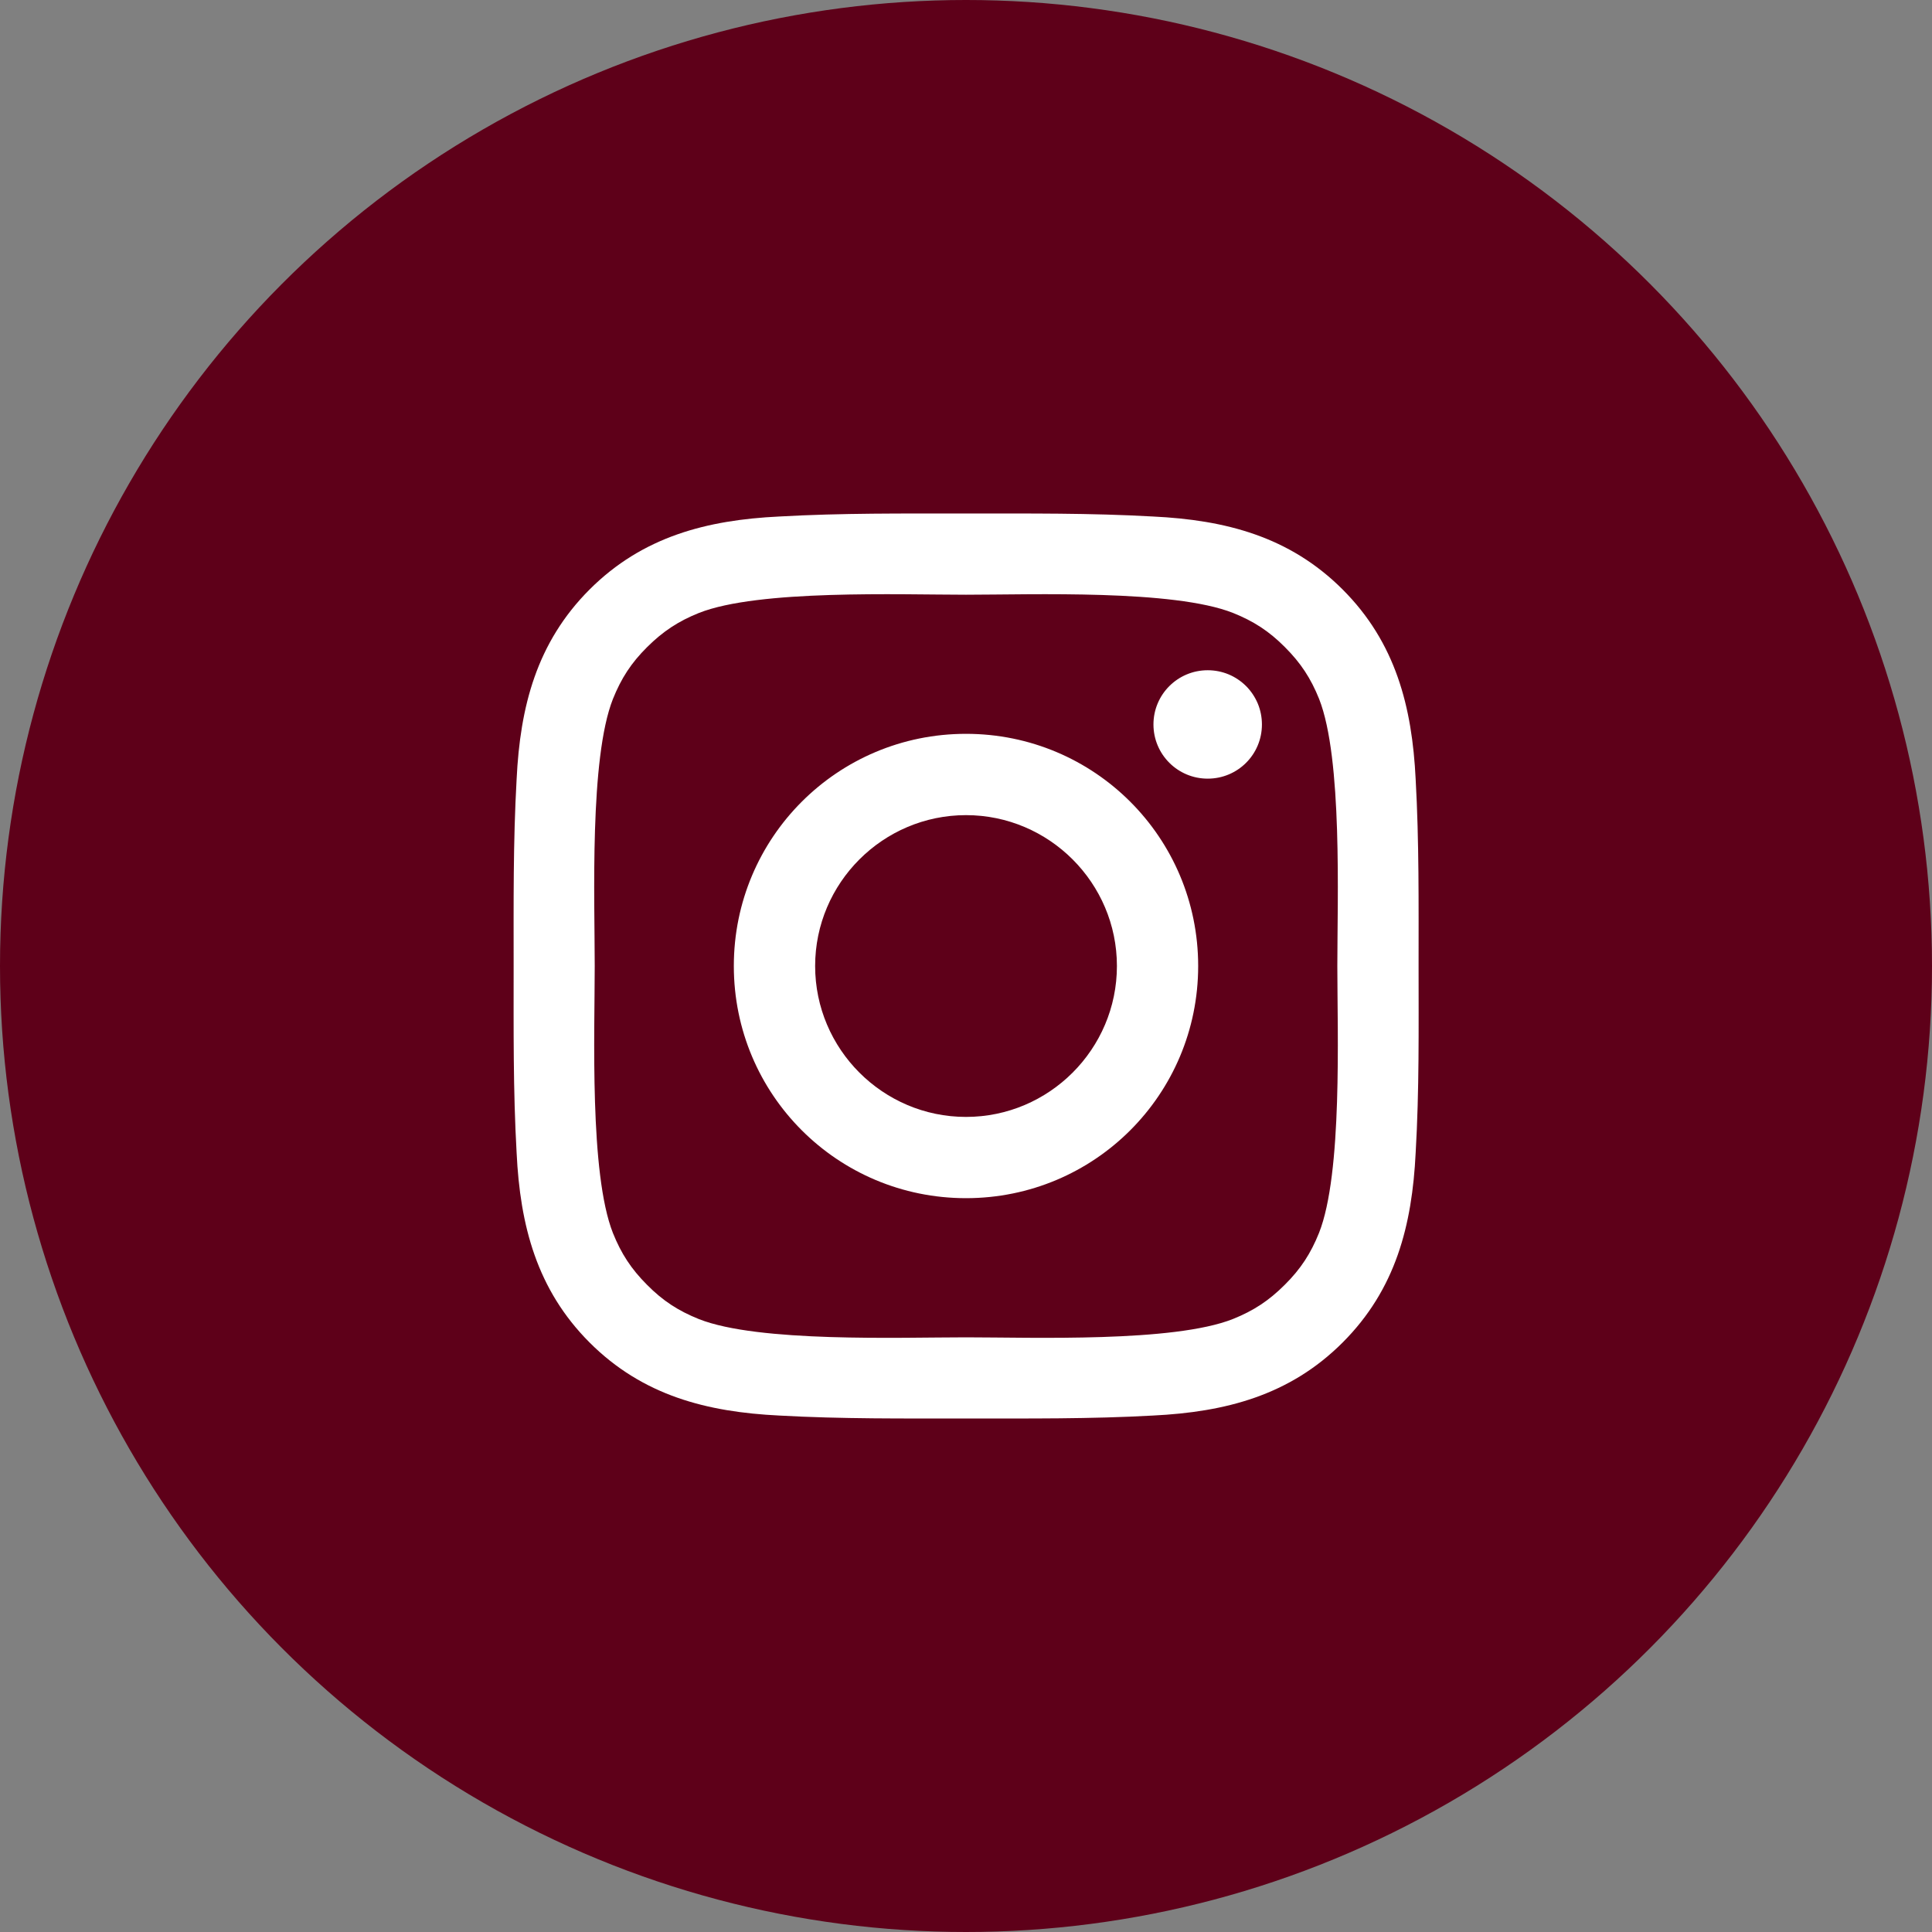
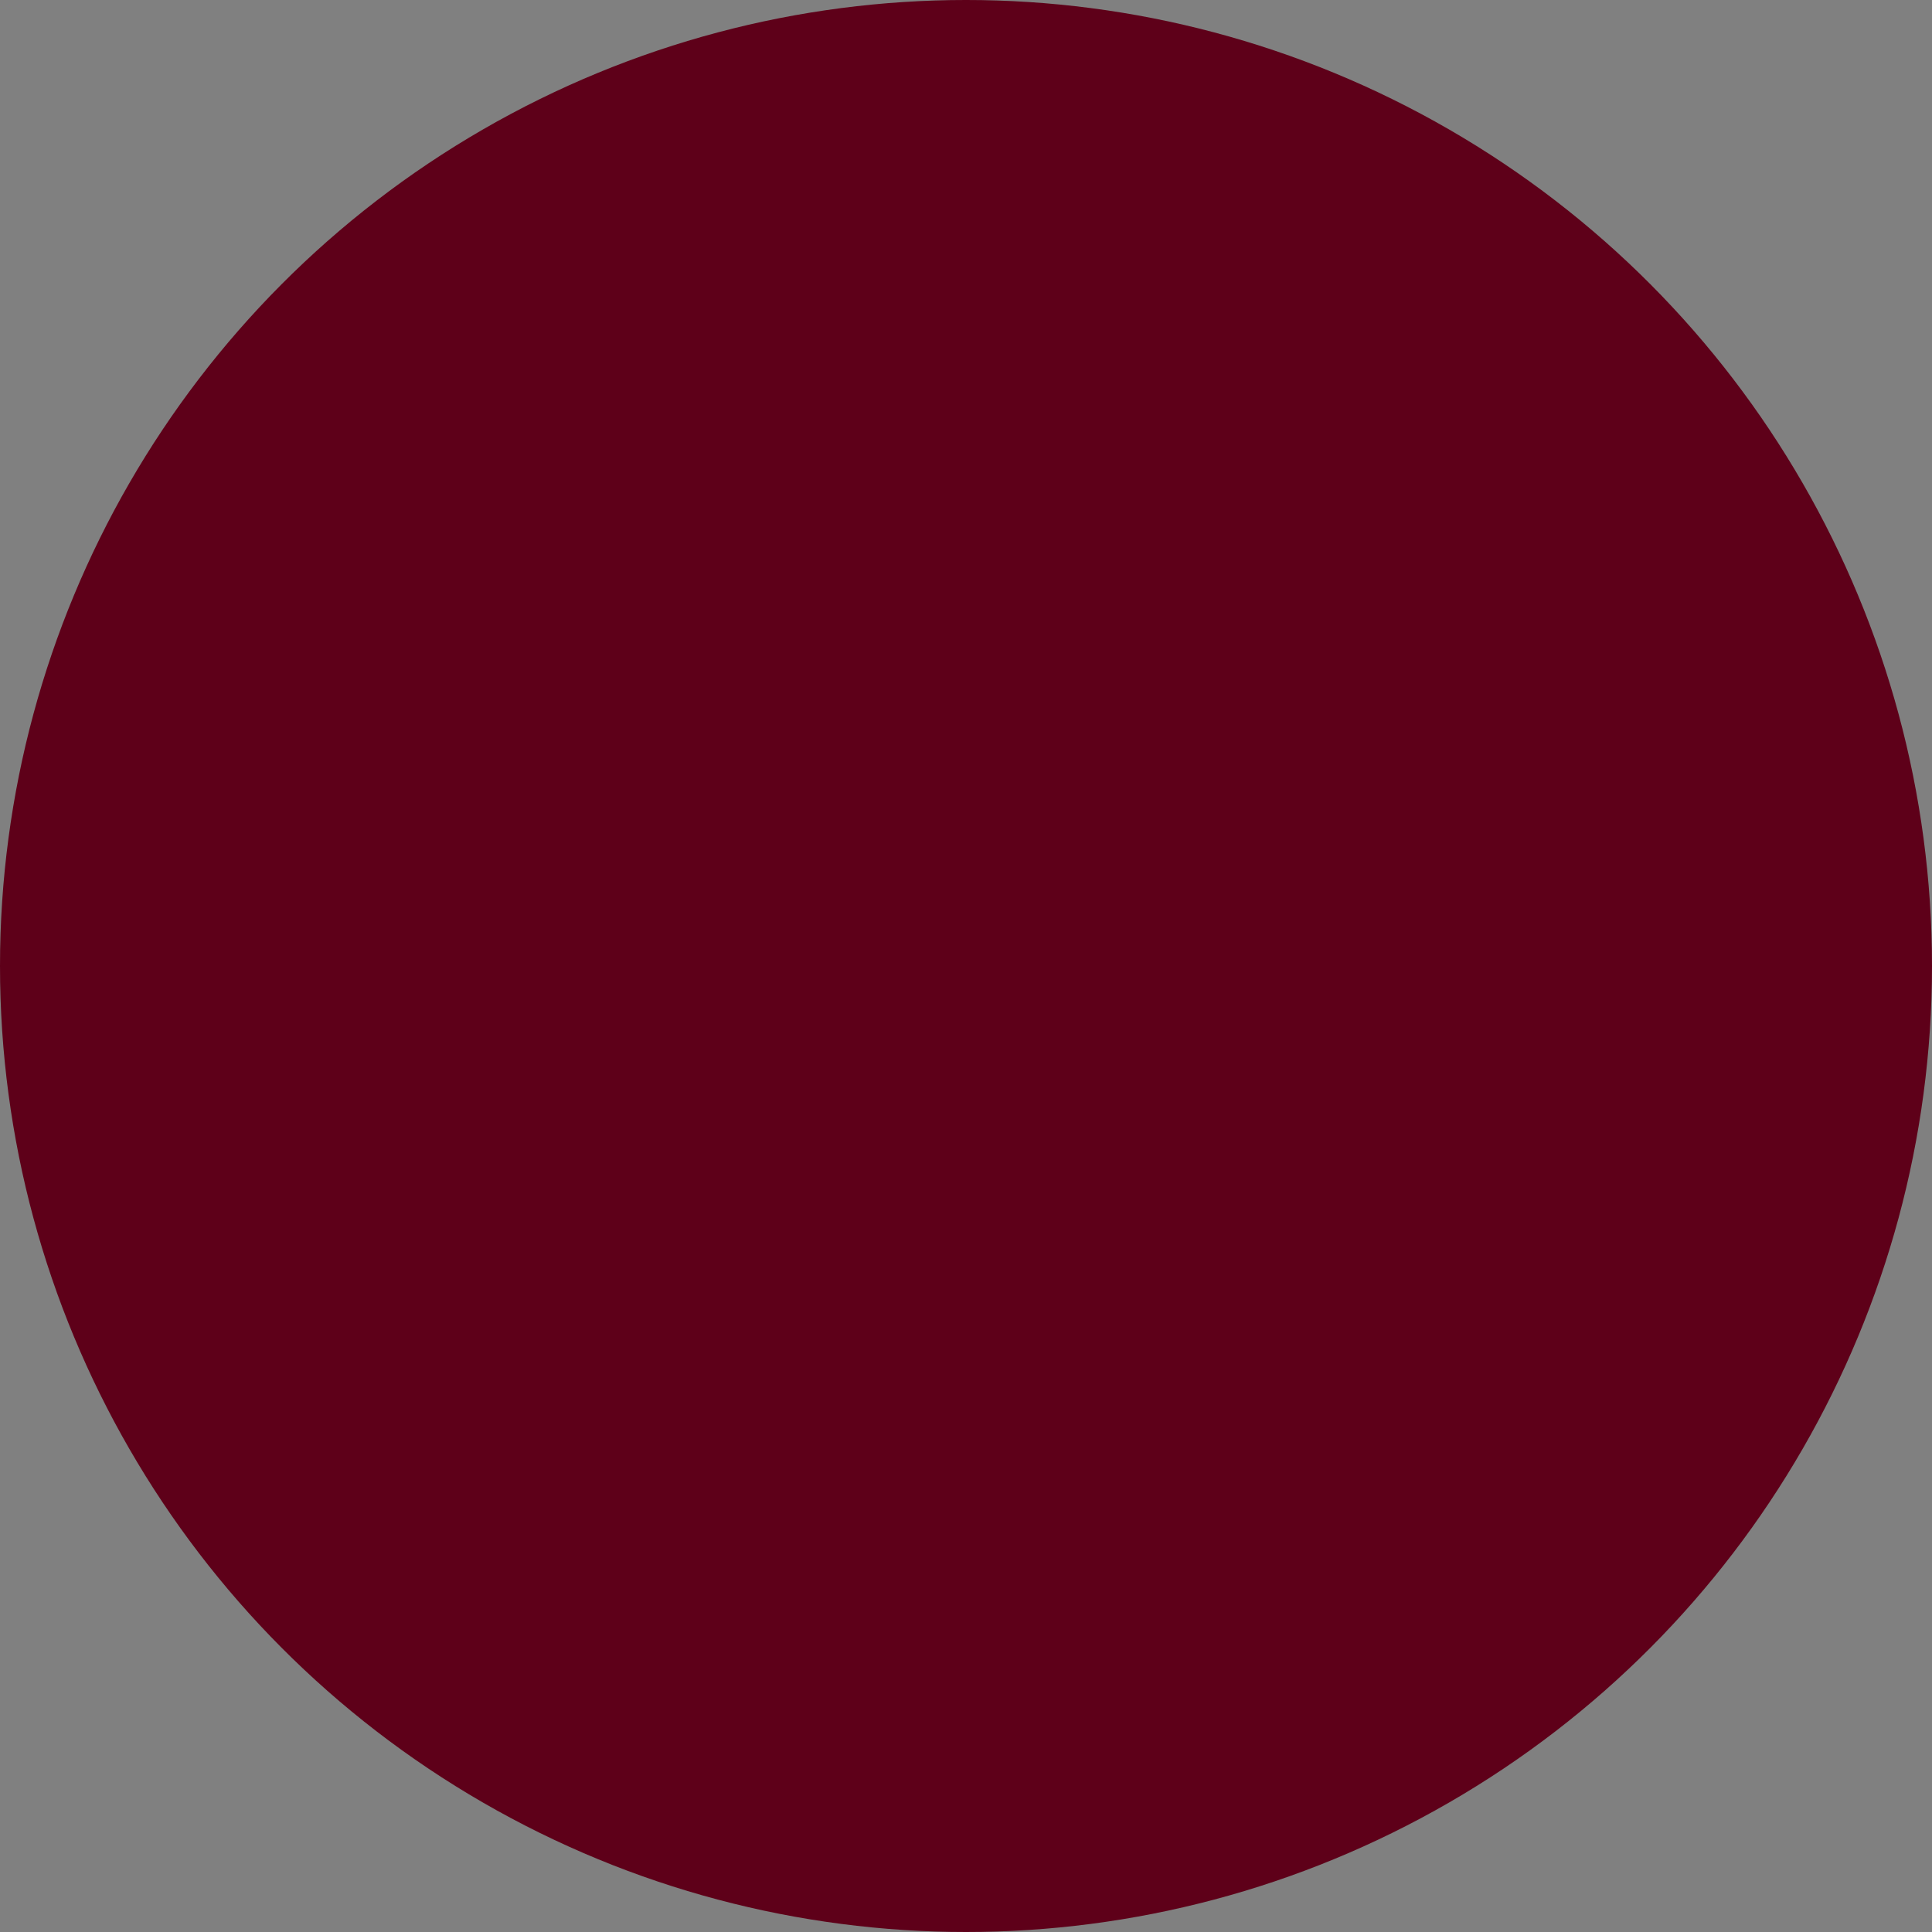
<svg xmlns="http://www.w3.org/2000/svg" width="35" height="35" viewBox="0 0 35 35" fill="none">
  <rect x="0" y="0" width="35" height="35" fill="#808080" stroke="none" />
  <circle cx="17.5" cy="17.5" r="17.5" fill="#5E0019" />
-   <path d="M17.5 13.294C15.173 13.294 13.294 15.173 13.294 17.5C13.294 19.828 15.173 21.706 17.5 21.706C19.828 21.706 21.706 19.828 21.706 17.5C21.706 15.173 19.828 13.294 17.5 13.294ZM17.5 20.234C15.995 20.234 14.767 19.006 14.767 17.5C14.767 15.995 15.995 14.767 17.5 14.767C19.006 14.767 20.234 15.995 20.234 17.5C20.234 19.006 19.006 20.234 17.5 20.234ZM21.879 12.142C21.335 12.142 20.896 12.581 20.896 13.124C20.896 13.667 21.335 14.106 21.879 14.106C22.422 14.106 22.861 13.669 22.861 13.124C22.861 12.995 22.836 12.867 22.787 12.748C22.737 12.629 22.665 12.52 22.574 12.429C22.482 12.338 22.374 12.265 22.255 12.216C22.136 12.167 22.008 12.142 21.879 12.142ZM25.699 17.5C25.699 16.368 25.709 15.246 25.646 14.117C25.582 12.804 25.283 11.639 24.323 10.679C23.361 9.718 22.199 9.42 20.886 9.357C19.754 9.293 18.632 9.303 17.502 9.303C16.37 9.303 15.248 9.293 14.118 9.357C12.806 9.42 11.641 9.72 10.681 10.679C9.72 11.641 9.422 12.804 9.359 14.117C9.295 15.249 9.305 16.37 9.305 17.5C9.305 18.63 9.295 19.754 9.359 20.884C9.422 22.197 9.722 23.361 10.681 24.321C11.643 25.283 12.806 25.58 14.118 25.644C15.251 25.707 16.372 25.697 17.502 25.697C18.634 25.697 19.756 25.707 20.886 25.644C22.199 25.58 23.363 25.281 24.323 24.321C25.285 23.359 25.582 22.197 25.646 20.884C25.712 19.754 25.699 18.632 25.699 17.5ZM23.895 22.336C23.745 22.709 23.564 22.988 23.275 23.275C22.986 23.564 22.709 23.745 22.336 23.895C21.257 24.323 18.696 24.227 17.5 24.227C16.305 24.227 13.741 24.323 12.662 23.897C12.289 23.747 12.01 23.567 11.723 23.277C11.434 22.988 11.254 22.711 11.104 22.338C10.677 21.257 10.774 18.696 10.774 17.5C10.774 16.305 10.677 13.741 11.104 12.662C11.254 12.289 11.434 12.01 11.723 11.723C12.012 11.436 12.289 11.254 12.662 11.104C13.741 10.677 16.305 10.774 17.5 10.774C18.696 10.774 21.259 10.677 22.338 11.104C22.711 11.254 22.99 11.434 23.277 11.723C23.566 12.012 23.747 12.289 23.897 12.662C24.323 13.741 24.227 16.305 24.227 17.5C24.227 18.696 24.323 21.257 23.895 22.336Z" fill="white" />
</svg>